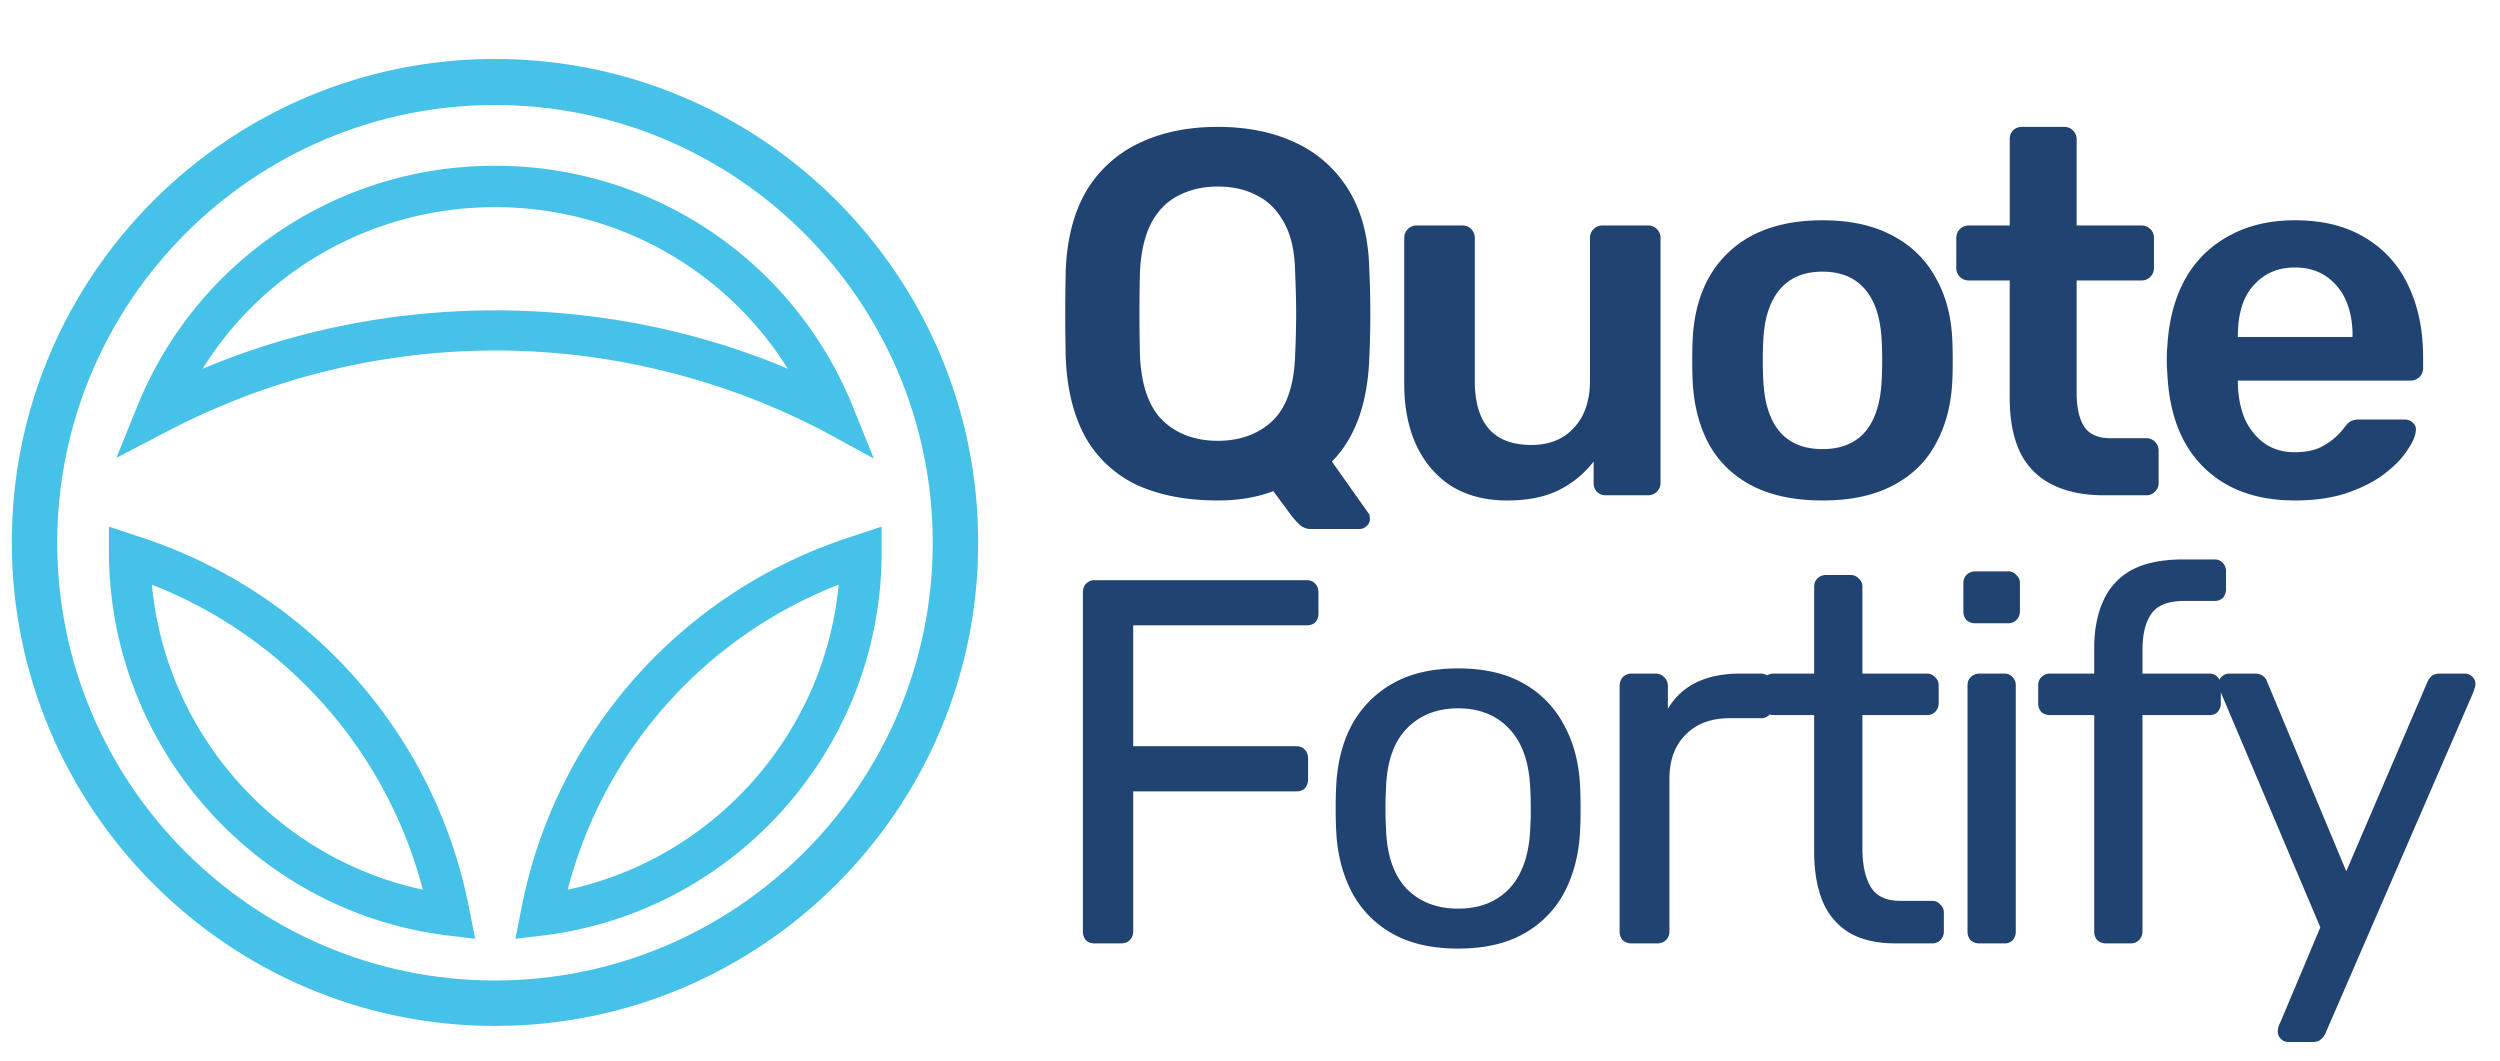
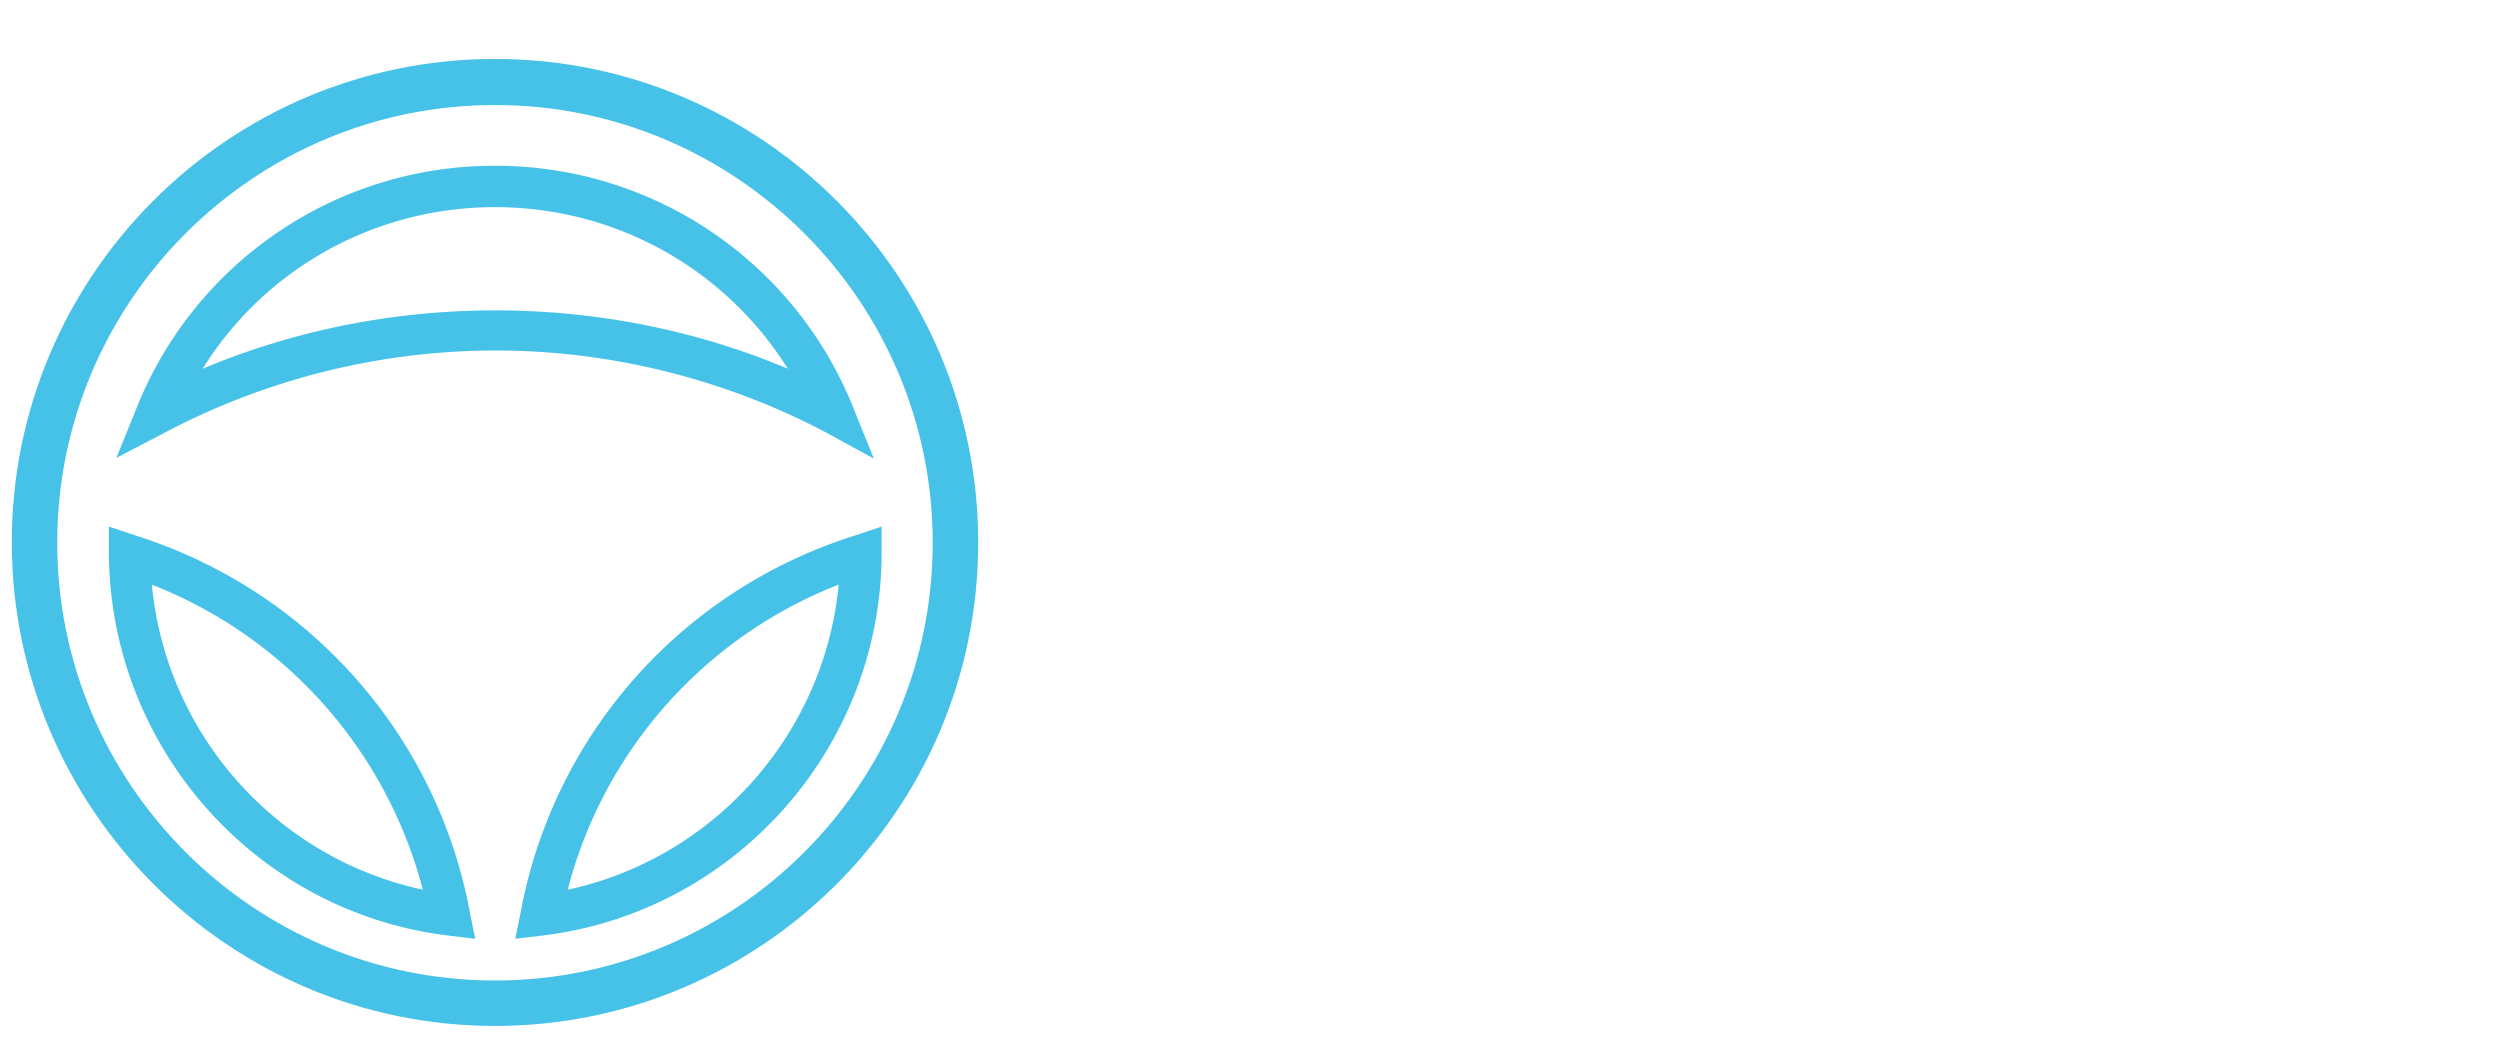
<svg xmlns="http://www.w3.org/2000/svg" width="106" height="45" fill="none">
  <path d="M.75 22.987C.75 34.15 9.825 43.25 20.987 43.25c11.162 0 20.263-9.101 20.237-20.264 0-11.161-9.075-20.236-20.237-20.236C9.825 2.75.75 11.825.75 22.987zm1.427.026c0-10.37 8.44-18.81 18.81-18.81s18.81 8.44 18.81 18.81-8.44 18.81-18.81 18.81-18.81-8.44-18.81-18.81z" fill="#46C2E8" stroke="#46C2E8" stroke-width=".5" />
  <path d="M22.155 39.302l-.054.27.274-.032.644-.077h.001c8.033-.992 14.11-7.85 14.161-15.935v-.923l-.263.088-.617.206c-7.255 2.289-12.612 8.322-14.017 15.76v.001l-.129.642zm13.63-14.813c-.482 6.653-5.422 12.228-11.985 13.493A19.196 19.196 0 0135.784 24.49zM5.527 18.482l-.203.503.481-.251 1.185-.618h0a30.31 30.31 0 0114.022-3.455c4.861 0 9.722 1.203 14.02 3.454h.002l1.13.617.491.268-.21-.518-.489-1.211h0A16.115 16.115 0 0020.986 7.23 16.115 16.115 0 006.018 17.27v.001l-.49 1.21zm2.577-2.416c2.598-4.601 7.492-7.483 12.883-7.483 5.414 0 10.284 2.88 12.905 7.481-8.083-3.606-17.706-3.606-25.788.002zM19.623 39.54l.275.033-.055-.27-.128-.643s0 0 0 0c-1.405-7.44-6.789-13.472-14.017-15.761l-.617-.206-.263-.088v.922h0v.002c.078 8.084 6.153 14.942 14.16 15.933h.002l.643.078zM6.216 24.49a19.249 19.249 0 0111.983 13.492C11.635 36.718 6.695 31.166 6.215 24.49z" fill="#46C2E8" stroke="#46C2E8" stroke-width=".4" />
-   <path d="M46.42 40c-.161 0-.286-.044-.374-.132a.555.555 0 01-.132-.374V25.128c0-.161.044-.286.132-.374a.466.466 0 01.374-.154h8.976c.161 0 .286.051.374.154.088.088.132.213.132.374v.88c0 .161-.044.286-.132.374-.088.088-.213.132-.374.132h-7.348v5.126h6.908c.161 0 .286.051.374.154.088.088.132.213.132.374v.88a.555.555 0 01-.132.374c-.088.088-.213.132-.374.132h-6.908v5.94a.51.51 0 01-.154.374c-.088.088-.213.132-.374.132h-1.1zm15.405.22c-1.114 0-2.046-.213-2.794-.638a4.31 4.31 0 01-1.716-1.76c-.396-.763-.616-1.628-.66-2.596a17.33 17.33 0 01-.022-.946c0-.396.008-.711.022-.946.044-.983.264-1.848.66-2.596a4.457 4.457 0 011.738-1.76c.748-.425 1.672-.638 2.772-.638 1.1 0 2.024.213 2.772.638a4.31 4.31 0 011.716 1.76c.411.748.638 1.613.682 2.596.015.235.022.55.022.946 0 .381-.007.697-.022.946-.044.968-.264 1.833-.66 2.596a4.31 4.31 0 01-1.716 1.76c-.748.425-1.679.638-2.794.638zm0-1.694c.91 0 1.636-.286 2.178-.858.543-.587.836-1.437.88-2.552.015-.22.022-.499.022-.836 0-.337-.007-.616-.022-.836-.044-1.115-.337-1.958-.88-2.53-.542-.587-1.268-.88-2.178-.88-.909 0-1.642.293-2.2.88-.542.572-.828 1.415-.858 2.53-.014.22-.022.499-.022.836 0 .337.008.616.022.836.03 1.115.316 1.965.858 2.552.558.572 1.291.858 2.2.858zM69.178 40a.555.555 0 01-.374-.132.555.555 0 01-.132-.374V29.088c0-.147.044-.271.132-.374a.51.51 0 01.374-.154h1.012c.147 0 .272.051.374.154a.51.51 0 01.154.374v.968a2.793 2.793 0 011.21-1.122c.514-.25 1.13-.374 1.848-.374h.88a.44.44 0 01.352.154.476.476 0 01.132.352v.902a.476.476 0 01-.132.352.476.476 0 01-.352.132h-1.32c-.792 0-1.415.235-1.87.704-.454.455-.682 1.078-.682 1.87v6.468a.51.51 0 01-.154.374.555.555 0 01-.374.132h-1.078zm11.218 0c-.822 0-1.49-.154-2.002-.462a2.799 2.799 0 01-1.122-1.342c-.235-.587-.352-1.276-.352-2.068V30.32h-1.716a.555.555 0 01-.374-.132.555.555 0 01-.132-.374v-.748c0-.147.044-.264.132-.352a.509.509 0 01.374-.154h1.716v-3.674c0-.147.044-.264.132-.352a.509.509 0 01.374-.154h1.034a.44.44 0 01.352.154.44.44 0 01.154.352v3.674h2.728a.44.44 0 01.352.154.44.44 0 01.154.352v.748a.51.51 0 01-.154.374.476.476 0 01-.352.132h-2.728v5.654c0 .69.117 1.232.352 1.628.234.396.652.594 1.254.594h1.342a.44.44 0 01.352.154.44.44 0 01.154.352v.792a.51.51 0 01-.154.374.476.476 0 01-.352.132h-1.518zm3.533 0a.555.555 0 01-.374-.132.555.555 0 01-.132-.374V29.066c0-.147.044-.264.132-.352a.51.51 0 01.374-.154h1.056a.44.44 0 01.352.154.476.476 0 01.132.352v10.428a.555.555 0 01-.132.374.476.476 0 01-.352.132H83.93zm-.176-13.574a.555.555 0 01-.374-.132.555.555 0 01-.132-.374v-1.188c0-.147.044-.264.132-.352a.51.51 0 01.374-.154h1.386a.44.44 0 01.352.154.44.44 0 01.154.352v1.188a.51.51 0 01-.154.374.476.476 0 01-.352.132h-1.386zM89.301 40a.555.555 0 01-.374-.132.555.555 0 01-.132-.374V30.32h-1.87a.555.555 0 01-.374-.132.555.555 0 01-.132-.374v-.748c0-.147.044-.264.132-.352a.51.51 0 01.374-.154h1.87v-1.1c0-.748.125-1.4.374-1.958a2.738 2.738 0 011.188-1.32c.558-.308 1.298-.462 2.222-.462h1.32a.44.44 0 01.352.154.476.476 0 01.132.352v.748a.555.555 0 01-.132.374.476.476 0 01-.352.132h-1.276c-.689 0-1.158.183-1.408.55-.249.352-.374.865-.374 1.54v.99h2.838a.44.44 0 01.352.154.476.476 0 01.132.352v.748a.555.555 0 01-.132.374.476.476 0 01-.352.132h-2.838v9.174a.51.51 0 01-.154.374.476.476 0 01-.352.132h-1.034zm7.717 4.18a.422.422 0 01-.308-.132.422.422 0 01-.132-.308c0-.059.008-.117.022-.176.015-.059.044-.132.088-.22l1.694-4.026-4.202-9.922c-.073-.176-.11-.3-.11-.374a.448.448 0 01.462-.462h1.078c.147 0 .264.037.352.11a.528.528 0 01.176.264l3.344 8.008 3.432-8.008a.837.837 0 01.176-.264c.088-.073.213-.11.374-.11h1.034c.132 0 .242.044.33.132.088.088.132.19.132.308 0 .073-.036.205-.11.396l-6.248 14.41a.697.697 0 01-.198.264c-.073.073-.19.11-.352.11h-1.034zM55.594 22.43a.685.685 0 01-.506-.198 4.747 4.747 0 01-.286-.308l-.814-1.1c-.69.264-1.474.396-2.354.396-1.305 0-2.435-.213-3.388-.638a4.928 4.928 0 01-2.2-2.002c-.513-.91-.8-2.039-.858-3.388a80.255 80.255 0 010-3.762c.059-1.335.352-2.45.88-3.344a5.172 5.172 0 012.244-2.024c.953-.455 2.06-.682 3.322-.682 1.261 0 2.369.227 3.322.682A5.172 5.172 0 0157.2 8.086c.543.895.829 2.01.858 3.344a40.295 40.295 0 010 3.762c-.073 1.921-.601 3.38-1.584 4.378l1.54 2.178c.015.015.03.037.044.066a.486.486 0 01.022.154.36.36 0 01-.132.33.422.422 0 01-.308.132h-2.046zm-3.96-3.74c.939 0 1.709-.279 2.31-.836.601-.572.924-1.496.968-2.772.03-.645.044-1.24.044-1.782 0-.557-.015-1.151-.044-1.782-.015-.85-.169-1.54-.462-2.068-.293-.543-.682-.931-1.166-1.166-.47-.25-1.02-.374-1.65-.374-.616 0-1.166.125-1.65.374-.484.235-.873.623-1.166 1.166-.279.528-.44 1.217-.484 2.068a75.027 75.027 0 000 3.564c.059 1.276.389 2.2.99 2.772.601.557 1.371.836 2.31.836zm12.26 2.53c-.894 0-1.671-.198-2.331-.594-.646-.41-1.144-.983-1.496-1.716-.352-.748-.528-1.628-.528-2.64v-6.182a.51.51 0 01.154-.374.509.509 0 01.374-.154h1.936c.161 0 .286.051.374.154a.51.51 0 01.154.374v6.05c0 1.819.8 2.728 2.398 2.728.763 0 1.364-.242 1.804-.726.454-.484.682-1.151.682-2.002v-6.05a.51.51 0 01.154-.374.509.509 0 01.374-.154h1.936a.51.51 0 01.374.154.51.51 0 01.154.374v10.384a.51.51 0 01-.154.374.51.51 0 01-.374.154h-1.782a.536.536 0 01-.396-.154.555.555 0 01-.132-.374v-.902a4.22 4.22 0 01-1.474 1.21c-.587.293-1.32.44-2.2.44zm13.379 0c-1.173 0-2.163-.205-2.97-.616-.792-.41-1.4-.99-1.826-1.738-.41-.748-.645-1.62-.704-2.618a17.959 17.959 0 01-.022-.968c0-.381.007-.704.022-.968.059-1.012.3-1.885.726-2.618a4.497 4.497 0 011.848-1.738c.807-.41 1.782-.616 2.926-.616 1.144 0 2.112.205 2.904.616.807.41 1.423.99 1.848 1.738.44.733.69 1.606.748 2.618.015.264.022.587.022.968s-.007.704-.022.968c-.059.997-.3 1.87-.726 2.618-.41.748-1.02 1.327-1.826 1.738-.792.41-1.775.616-2.948.616zm0-2.178c.777 0 1.379-.242 1.804-.726.425-.499.66-1.225.704-2.178.015-.22.022-.506.022-.858s-.007-.638-.022-.858c-.044-.939-.279-1.657-.704-2.156-.425-.499-1.027-.748-1.804-.748-.777 0-1.379.25-1.804.748-.425.499-.66 1.217-.704 2.156-.015.22-.022.506-.022.858s.007.638.022.858c.044.953.279 1.68.704 2.178.425.484 1.027.726 1.804.726zM89.217 21c-.88 0-1.621-.154-2.222-.462a2.95 2.95 0 01-1.343-1.364c-.293-.616-.44-1.379-.44-2.288v-4.994h-1.737a.51.51 0 01-.374-.154.51.51 0 01-.154-.374v-1.276a.51.51 0 01.153-.374.51.51 0 01.375-.154h1.738V5.908c0-.147.044-.271.132-.374a.536.536 0 01.395-.154h1.782c.147 0 .272.051.374.154a.51.51 0 01.154.374V9.56h2.75c.147 0 .272.051.374.154a.51.51 0 01.154.374v1.276a.51.51 0 01-.154.374.509.509 0 01-.374.154h-2.75v4.774c0 .601.103 1.07.309 1.408.22.337.594.506 1.122.506h1.518c.146 0 .27.051.374.154a.51.51 0 01.153.374v1.364a.51.51 0 01-.153.374.509.509 0 01-.374.154h-1.782zm8.09.22c-1.629 0-2.92-.47-3.873-1.408-.953-.939-1.466-2.273-1.54-4.004a5.68 5.68 0 01-.022-.55c0-.235.007-.418.022-.55.059-1.1.308-2.053.748-2.86A4.627 4.627 0 0194.512 10c.792-.44 1.724-.66 2.794-.66 1.188 0 2.186.25 2.992.748a4.582 4.582 0 011.826 2.046c.411.865.616 1.87.616 3.014v.462a.508.508 0 01-.154.374.534.534 0 01-.396.154h-7.304v.176c.015.513.11.99.286 1.43.19.425.462.77.814 1.034.367.264.8.396 1.298.396.41 0 .755-.059 1.034-.176a2.816 2.816 0 001.056-.836c.132-.176.235-.279.308-.308a.854.854 0 01.374-.066h1.892c.147 0 .264.044.352.132a.358.358 0 01.132.33c-.014.235-.139.52-.374.858-.22.337-.542.667-.968.99-.425.323-.96.594-1.606.814-.63.205-1.356.308-2.178.308zm-2.42-6.93h4.861v-.066c0-.572-.095-1.07-.286-1.496a2.365 2.365 0 00-.836-1.012c-.367-.25-.806-.374-1.32-.374-.513 0-.953.125-1.32.374a2.37 2.37 0 00-.836 1.012c-.176.425-.264.924-.264 1.496v.066z" fill="#214372" />
</svg>